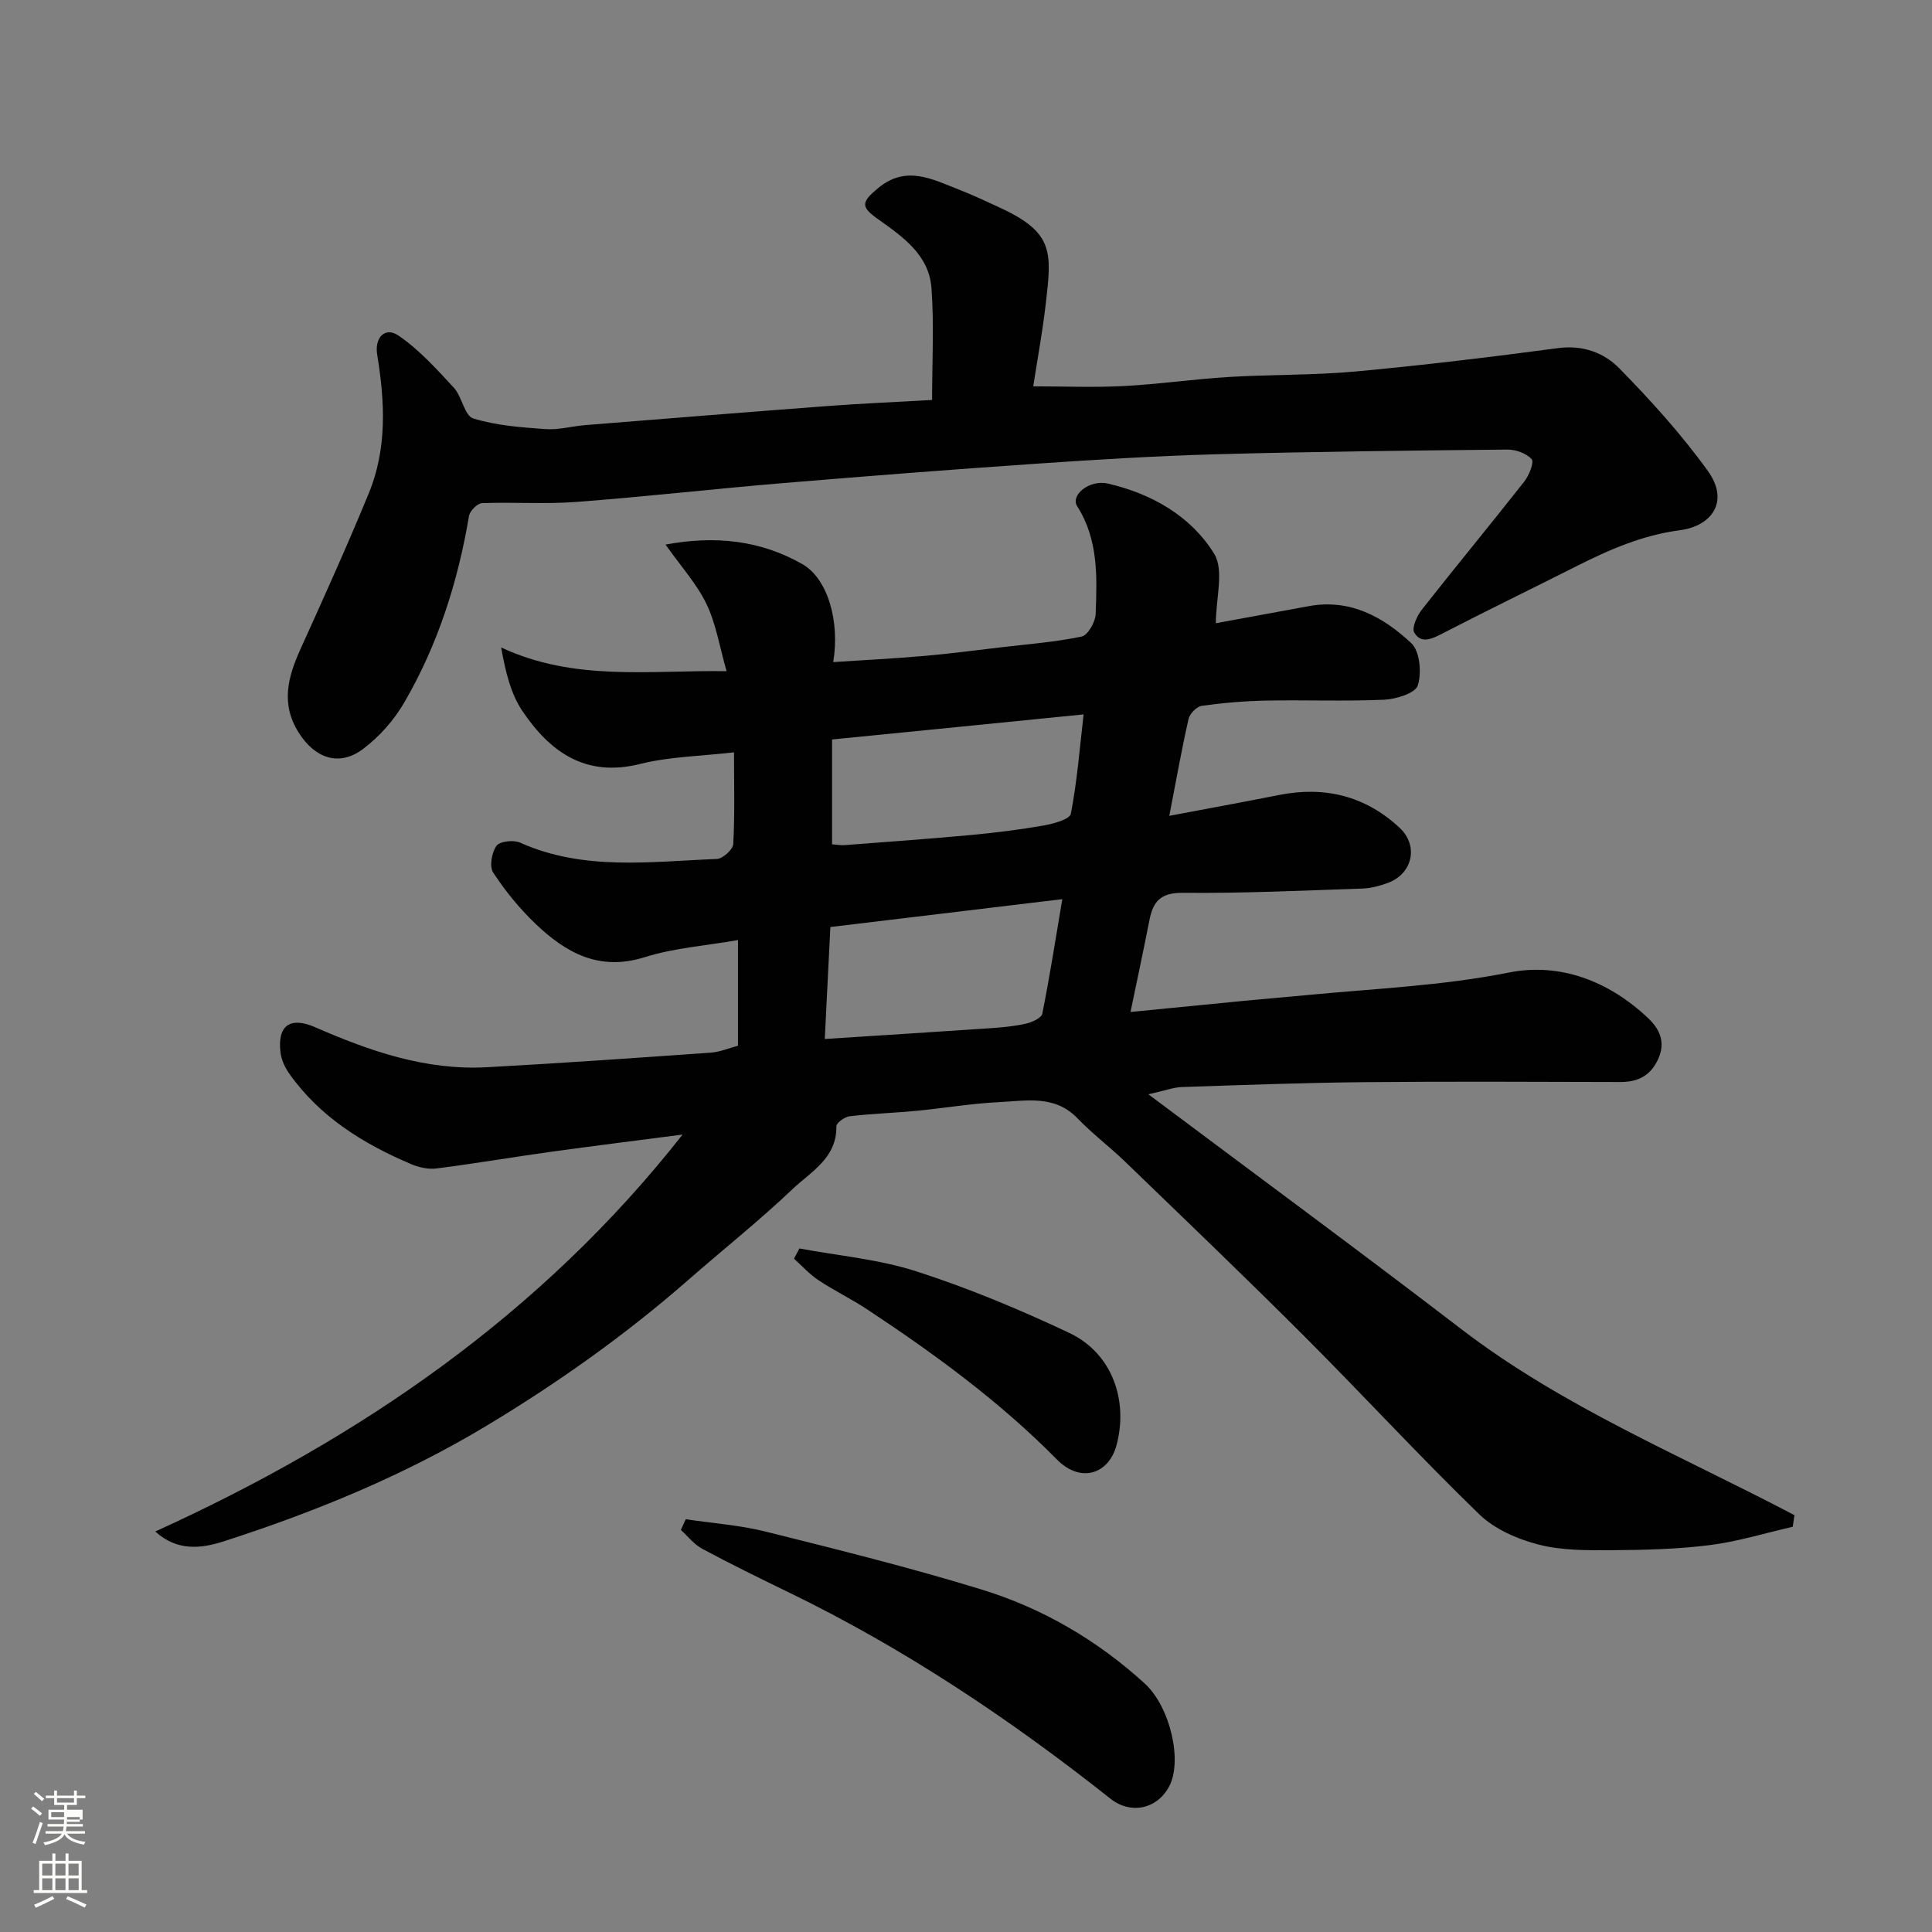
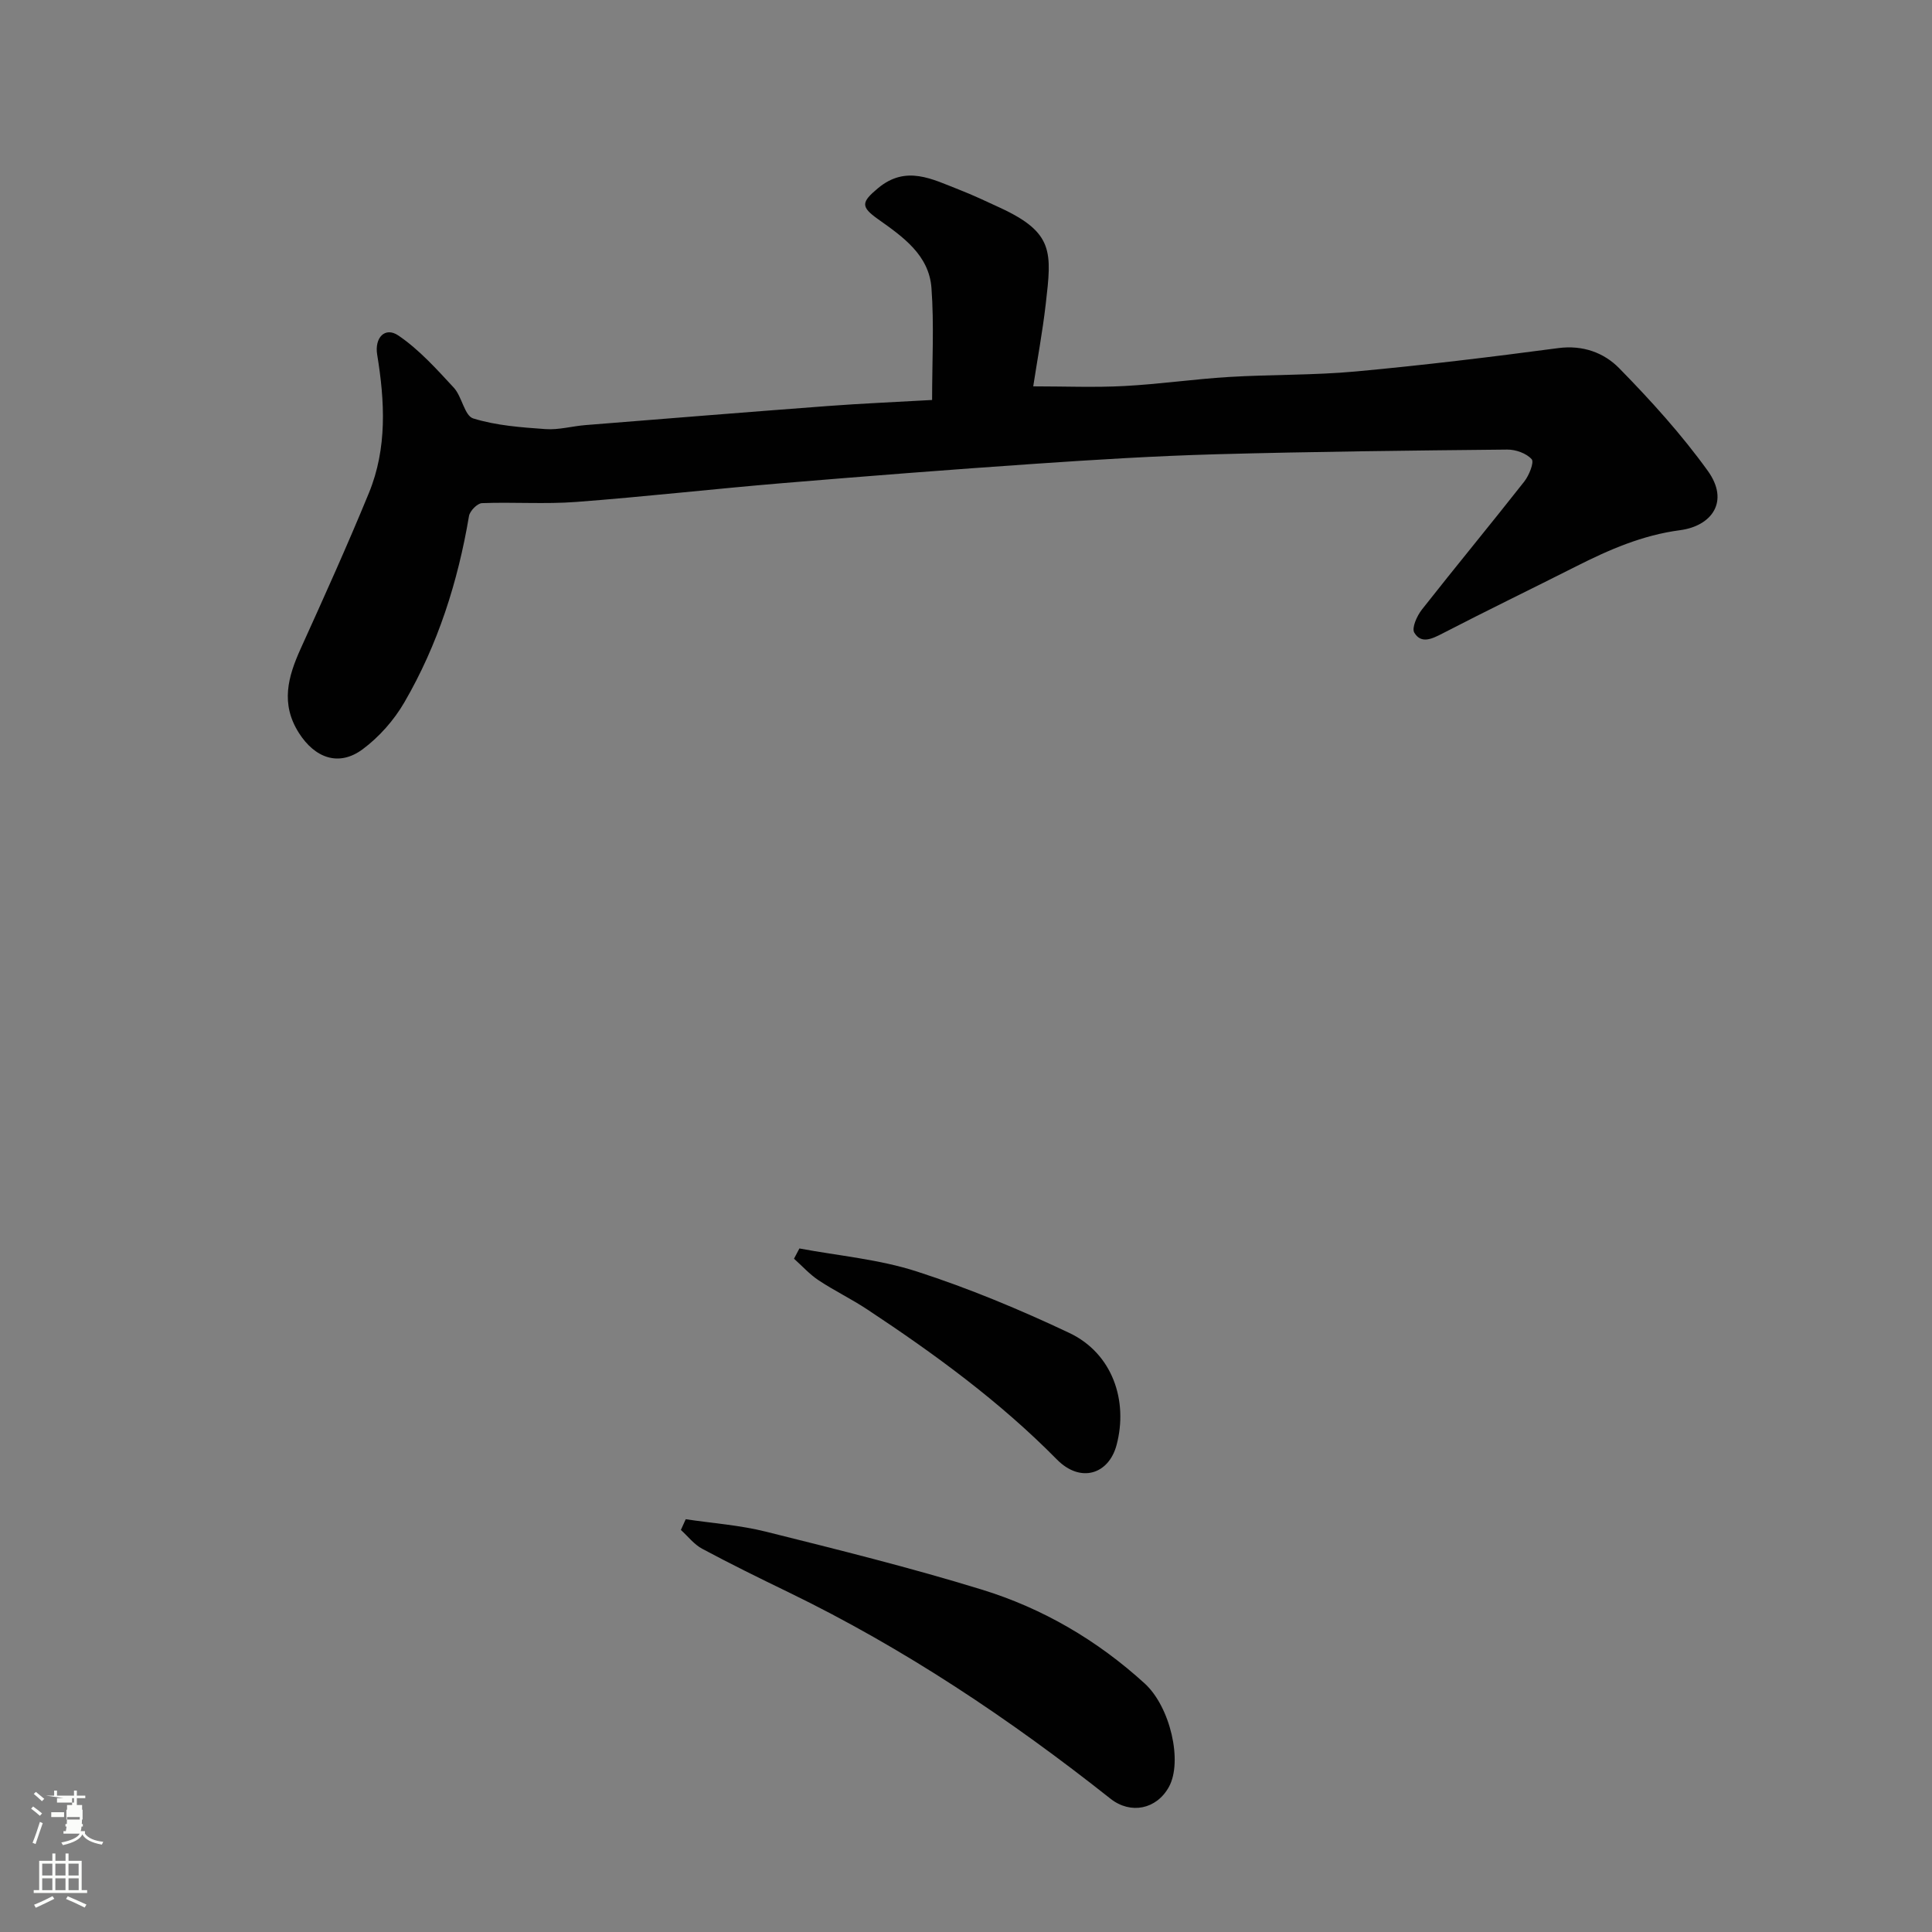
<svg xmlns="http://www.w3.org/2000/svg" enable-background="new 0 0 400 400" viewBox="0 0 400 400">
  <rect x="0" y="0" width="400" height="400" fill="#808080" stroke="none" />
-   <path d="m6.44 374.46.42-.45c.65.47 1.27.95 1.85 1.44l-.45.49c-.65-.56-1.25-1.06-1.82-1.48m.93 7.33-.63-.26c.55-1.36 1.05-2.8 1.52-4.33.19.1.38.19.59.27-.46 1.29-.95 2.73-1.48 4.32m-.38-10.38.44-.42c.43.34 1.01.82 1.74 1.44l-.49.49c-.53-.51-1.09-1.01-1.69-1.51m2.5.35h1.72v-1.04h.59v1.04h3.52v-1.04h.59v1.04h1.75v.53h-1.75v1.42h-2.03v.97h3.22v2.03h-3.24c0 .35-.01.66-.03.93h3.32v.53h-3.37c-.03.27-.08.58-.15.94h3.96v.53h-3.71c.67.92 1.93 1.48 3.79 1.68-.13.24-.23.44-.29.59-2.13-.38-3.48-1.08-4.04-2.12-.43.97-1.77 1.72-4.03 2.23-.09-.19-.2-.37-.33-.55 2.1-.42 3.37-1.03 3.81-1.83h-3.36v-.53h3.58c.08-.29.13-.61.16-.94h-3.33v-.53h3.39c.02-.27.04-.58.04-.93h-3.23v-2.03h3.25v-.97h-2.07v-1.42h-1.73zm1.12 3.44v1h2.65c.01-.3.02-.44.01-.4v-.25-.35zm1.19-2h3.52v-.91h-3.52zm4.71 3h-2.63v.59c0 .15-.01.28-.01.4h2.64v-1.99z" fill="#fbfcfa" />
+   <path d="m6.44 374.46.42-.45c.65.47 1.27.95 1.85 1.44l-.45.49c-.65-.56-1.25-1.06-1.82-1.48m.93 7.33-.63-.26c.55-1.36 1.05-2.8 1.52-4.33.19.1.38.19.59.27-.46 1.29-.95 2.73-1.48 4.32m-.38-10.38.44-.42c.43.34 1.01.82 1.74 1.44l-.49.49c-.53-.51-1.09-1.01-1.69-1.51m2.5.35h1.72v-1.04h.59v1.04h3.52v-1.04h.59v1.04h1.75v.53h-1.75v1.42h-2.03v.97h3.22v2.03h-3.24c0 .35-.01.66-.03.93h3.32v.53h-3.37c-.03.27-.08.58-.15.94h3.96v.53c.67.92 1.93 1.48 3.79 1.68-.13.24-.23.44-.29.59-2.13-.38-3.48-1.08-4.04-2.12-.43.97-1.77 1.72-4.03 2.23-.09-.19-.2-.37-.33-.55 2.1-.42 3.37-1.03 3.81-1.83h-3.36v-.53h3.58c.08-.29.13-.61.16-.94h-3.33v-.53h3.39c.02-.27.04-.58.04-.93h-3.23v-2.03h3.25v-.97h-2.07v-1.42h-1.73zm1.12 3.44v1h2.65c.01-.3.02-.44.01-.4v-.25-.35zm1.19-2h3.52v-.91h-3.52zm4.71 3h-2.63v.59c0 .15-.01.28-.01.4h2.64v-1.99z" fill="#fbfcfa" />
  <path d="m13.56 383.74h.63v1.52h2.72v6.07h1.13v.6h-11.06v-.6h1.13v-6.07h2.73v-1.52h.63v1.52h2.1v-1.52zm-2.69 8.83.38.56c-1.24.63-2.53 1.25-3.85 1.85-.1-.21-.21-.42-.34-.63 1.36-.55 2.63-1.15 3.81-1.78m-2.13-4.27h2.1v-2.45h-2.1zm0 3.04h2.1v-2.46h-2.1zm2.72-3.04h2.1v-2.45h-2.1zm0 3.04h2.1v-2.46h-2.1zm6.07 3.6c-1.41-.71-2.7-1.3-3.86-1.78l.35-.56c1.45.62 2.75 1.19 3.88 1.72zm-1.25-9.09h-2.1v2.45h2.1zm-2.09 5.49h2.1v-2.46h-2.1z" fill="#fbfcfa" />
  <g fill="#010101">
-     <path d="m32.15 317.08c42.66-19.39 80.07-45.15 109.17-82.18-9.07 1.18-18.14 2.31-27.2 3.56-7.93 1.1-15.83 2.45-23.77 3.46-1.69.21-3.63-.22-5.23-.9-9.89-4.21-18.87-9.74-25.22-18.72-.91-1.28-1.65-2.89-1.83-4.43-.67-5.58 2.02-7.45 7.19-5.19 11.32 4.95 22.91 8.96 35.49 8.28 15.48-.84 30.94-1.93 46.4-3.02 1.89-.13 3.73-.93 5.64-1.43 0-7.1 0-14.04 0-21.88-6.68 1.17-13.23 1.63-19.33 3.55-9.43 2.96-16.33-.93-22.6-6.93-3.3-3.15-6.25-6.78-8.75-10.59-.82-1.25-.31-4.16.68-5.54.67-.95 3.53-1.27 4.87-.67 13.21 5.92 27.06 3.92 40.75 3.39 1.23-.05 3.34-1.95 3.4-3.09.34-6.1.16-12.23.16-18.99-6.87.8-13.34.88-19.44 2.41-11.31 2.83-18.64-2.47-24.37-10.96-2.41-3.58-3.49-8.05-4.4-13.16 15.2 7.09 30.67 4.67 46.67 4.91-1.44-5.02-2.17-9.77-4.16-13.91-2.02-4.19-5.29-7.78-8.48-12.3 10.35-1.92 19.7-.88 28.33 4.05 5.27 3.01 7.79 11.85 6.39 20.28 6.32-.42 12.56-.73 18.78-1.27 5.39-.47 10.75-1.18 16.12-1.81 5.53-.65 11.11-1.07 16.53-2.21 1.28-.27 2.83-2.98 2.9-4.62.29-7.68.61-15.41-3.83-22.38-1.43-2.24 2.53-5.56 6.37-4.67 9.05 2.09 17.16 6.71 21.99 14.51 2.11 3.42.36 9.22.36 14.4 5.56-1.02 12.4-2.26 19.23-3.53 8.57-1.59 15.45 2.24 21.24 7.67 1.77 1.66 2.17 6.14 1.34 8.74-.52 1.61-4.5 2.85-6.98 2.96-8.15.36-16.33.02-24.49.18-4.44.09-8.88.47-13.28 1.09-1.04.15-2.46 1.62-2.71 2.71-1.41 6.17-2.51 12.42-3.99 20.06 7.82-1.48 15.27-2.83 22.69-4.31 9.49-1.89 17.92.18 25.01 6.8 3.97 3.71 2.66 9.51-2.43 11.39-1.66.61-3.46 1.11-5.22 1.17-12.43.42-24.87 1.01-37.29.89-4.57-.04-6.12 1.8-6.87 5.64-1.19 6.06-2.48 12.1-3.92 19.03 8.17-.8 15.84-1.57 23.51-2.31 4.42-.42 8.85-.79 13.27-1.21 13.85-1.33 27.72-1.89 41.51-4.64 10.62-2.12 20.75 1.75 28.88 9.44 2.43 2.3 3.63 5 2.1 8.42-1.55 3.45-4.17 4.81-7.84 4.8-17.66-.04-35.33-.14-52.99.03-12.6.12-25.2.59-37.8 1.01-1.74.06-3.46.73-6.94 1.5 22.26 16.68 43.67 32.43 64.76 48.6 21.1 16.18 45.67 26.26 69 38.54-.12.8-.24 1.6-.35 2.4-5.7 1.3-11.34 3.06-17.12 3.79-6.7.85-13.52 1.02-20.28 1.06-5.1.03-10.38.09-15.24-1.17-4.39-1.13-9.12-3.2-12.3-6.29-12.4-12.03-24.11-24.76-36.33-36.98-12.15-12.15-24.57-24.03-36.93-35.97-3.2-3.09-6.8-5.8-9.88-9-4.74-4.93-10.66-3.62-16.29-3.35-5.72.27-11.4 1.26-17.11 1.8-4.59.44-9.21.58-13.78 1.12-1.03.12-2.76 1.37-2.75 2.08.12 6.58-5.27 9.39-9.06 12.99-6.91 6.57-14.4 12.52-21.58 18.8-12.95 11.34-26.9 21.24-41.66 30.13-17.16 10.34-35.49 17.86-54.45 23.98-4.74 1.53-9.71 2.14-14.26-2.01zm140.12-163.98v21.71c1.05.07 1.86.23 2.65.16 8.69-.67 17.4-1.28 26.08-2.09 5.05-.47 10.09-1.1 15.08-1.97 2.04-.36 5.41-1.28 5.63-2.44 1.29-6.66 1.82-13.46 2.64-20.56-17.99 1.81-34.93 3.49-52.08 5.19zm47.67 33.06c-16.23 1.95-32.02 3.85-48.02 5.77-.41 8.1-.77 15.43-1.16 23.18 12.09-.78 23.26-1.48 34.42-2.24 2.44-.17 4.91-.4 7.29-.95 1.24-.29 3.15-1.16 3.33-2.05 1.55-7.76 2.77-15.58 4.14-23.71z" />
    <path d="m192.98 82.81c0-7.93.43-15.59-.13-23.17-.5-6.86-5.94-10.63-11.07-14.27-3.64-2.58-3.44-3.53-.02-6.39 5.84-4.89 11.28-1.86 16.82.29 2.88 1.12 5.68 2.45 8.49 3.75 11.17 5.17 10.68 9.18 9.44 19.92-.67 5.81-1.75 11.57-2.59 17.05 6.52 0 12.71.26 18.87-.07 7.21-.38 14.39-1.43 21.6-1.87 8.75-.53 17.56-.34 26.28-1.14 14.02-1.29 28.01-2.99 41.96-4.84 5.08-.67 9.47.96 12.61 4.17 6.54 6.67 12.88 13.67 18.33 21.23 4.6 6.38.79 11.44-5.73 12.3-7.83 1.03-14.71 4.05-21.56 7.51-9.2 4.65-18.48 9.14-27.64 13.88-2.2 1.14-4.42 2.2-5.83-.19-.57-.97.57-3.49 1.59-4.78 6.99-8.89 14.2-17.61 21.19-26.5.99-1.26 2.08-3.99 1.53-4.61-1.09-1.23-3.31-2.02-5.06-2-20.09.2-40.19.42-60.27.97-12.54.35-25.07 1.12-37.59 1.98-17.41 1.19-34.8 2.55-52.19 4-14.24 1.19-28.45 2.81-42.69 3.89-6.48.49-13.03 0-19.54.25-.96.04-2.5 1.61-2.68 2.67-2.3 13.62-6.44 26.63-13.38 38.57-2.14 3.69-5.21 7.17-8.63 9.71-4.94 3.67-9.9 1.83-13.21-3.38-3.84-6.04-2.26-11.63.38-17.46 4.84-10.68 9.67-21.38 14.12-32.22 3.8-9.26 3.3-18.97 1.71-28.64-.57-3.48 1.6-5.85 4.4-3.95 4.29 2.92 7.9 6.94 11.47 10.8 1.7 1.85 2.21 5.8 4.01 6.36 4.76 1.48 9.92 1.85 14.96 2.21 2.73.2 5.52-.61 8.29-.83 16.73-1.34 33.45-2.69 50.19-3.95 6.92-.52 13.86-.81 21.57-1.25z" />
    <path d="m141.97 314.54c5.53.83 11.18 1.22 16.58 2.57 14.98 3.74 29.98 7.46 44.73 12 12.59 3.87 23.9 10.49 33.71 19.43 5.31 4.84 7.91 16.17 5.02 21.42-2.56 4.65-7.93 5.74-12.1 2.44-20.79-16.47-42.72-31.13-66.63-42.73-6.01-2.91-12.01-5.86-17.89-9.01-1.69-.9-2.96-2.58-4.42-3.9.32-.74.66-1.48 1-2.22z" />
    <path d="m165.51 258.48c8.13 1.52 16.51 2.24 24.31 4.77 10.77 3.48 21.31 7.87 31.55 12.71 8.99 4.25 12.24 14.09 9.8 23.23-1.62 6.06-7.46 7.94-12.35 2.98-11.83-12-25.3-21.83-39.27-31.07-3.26-2.16-6.81-3.87-10.07-6.03-1.87-1.24-3.41-2.97-5.09-4.47.38-.71.75-1.42 1.12-2.12z" />
  </g>
</svg>